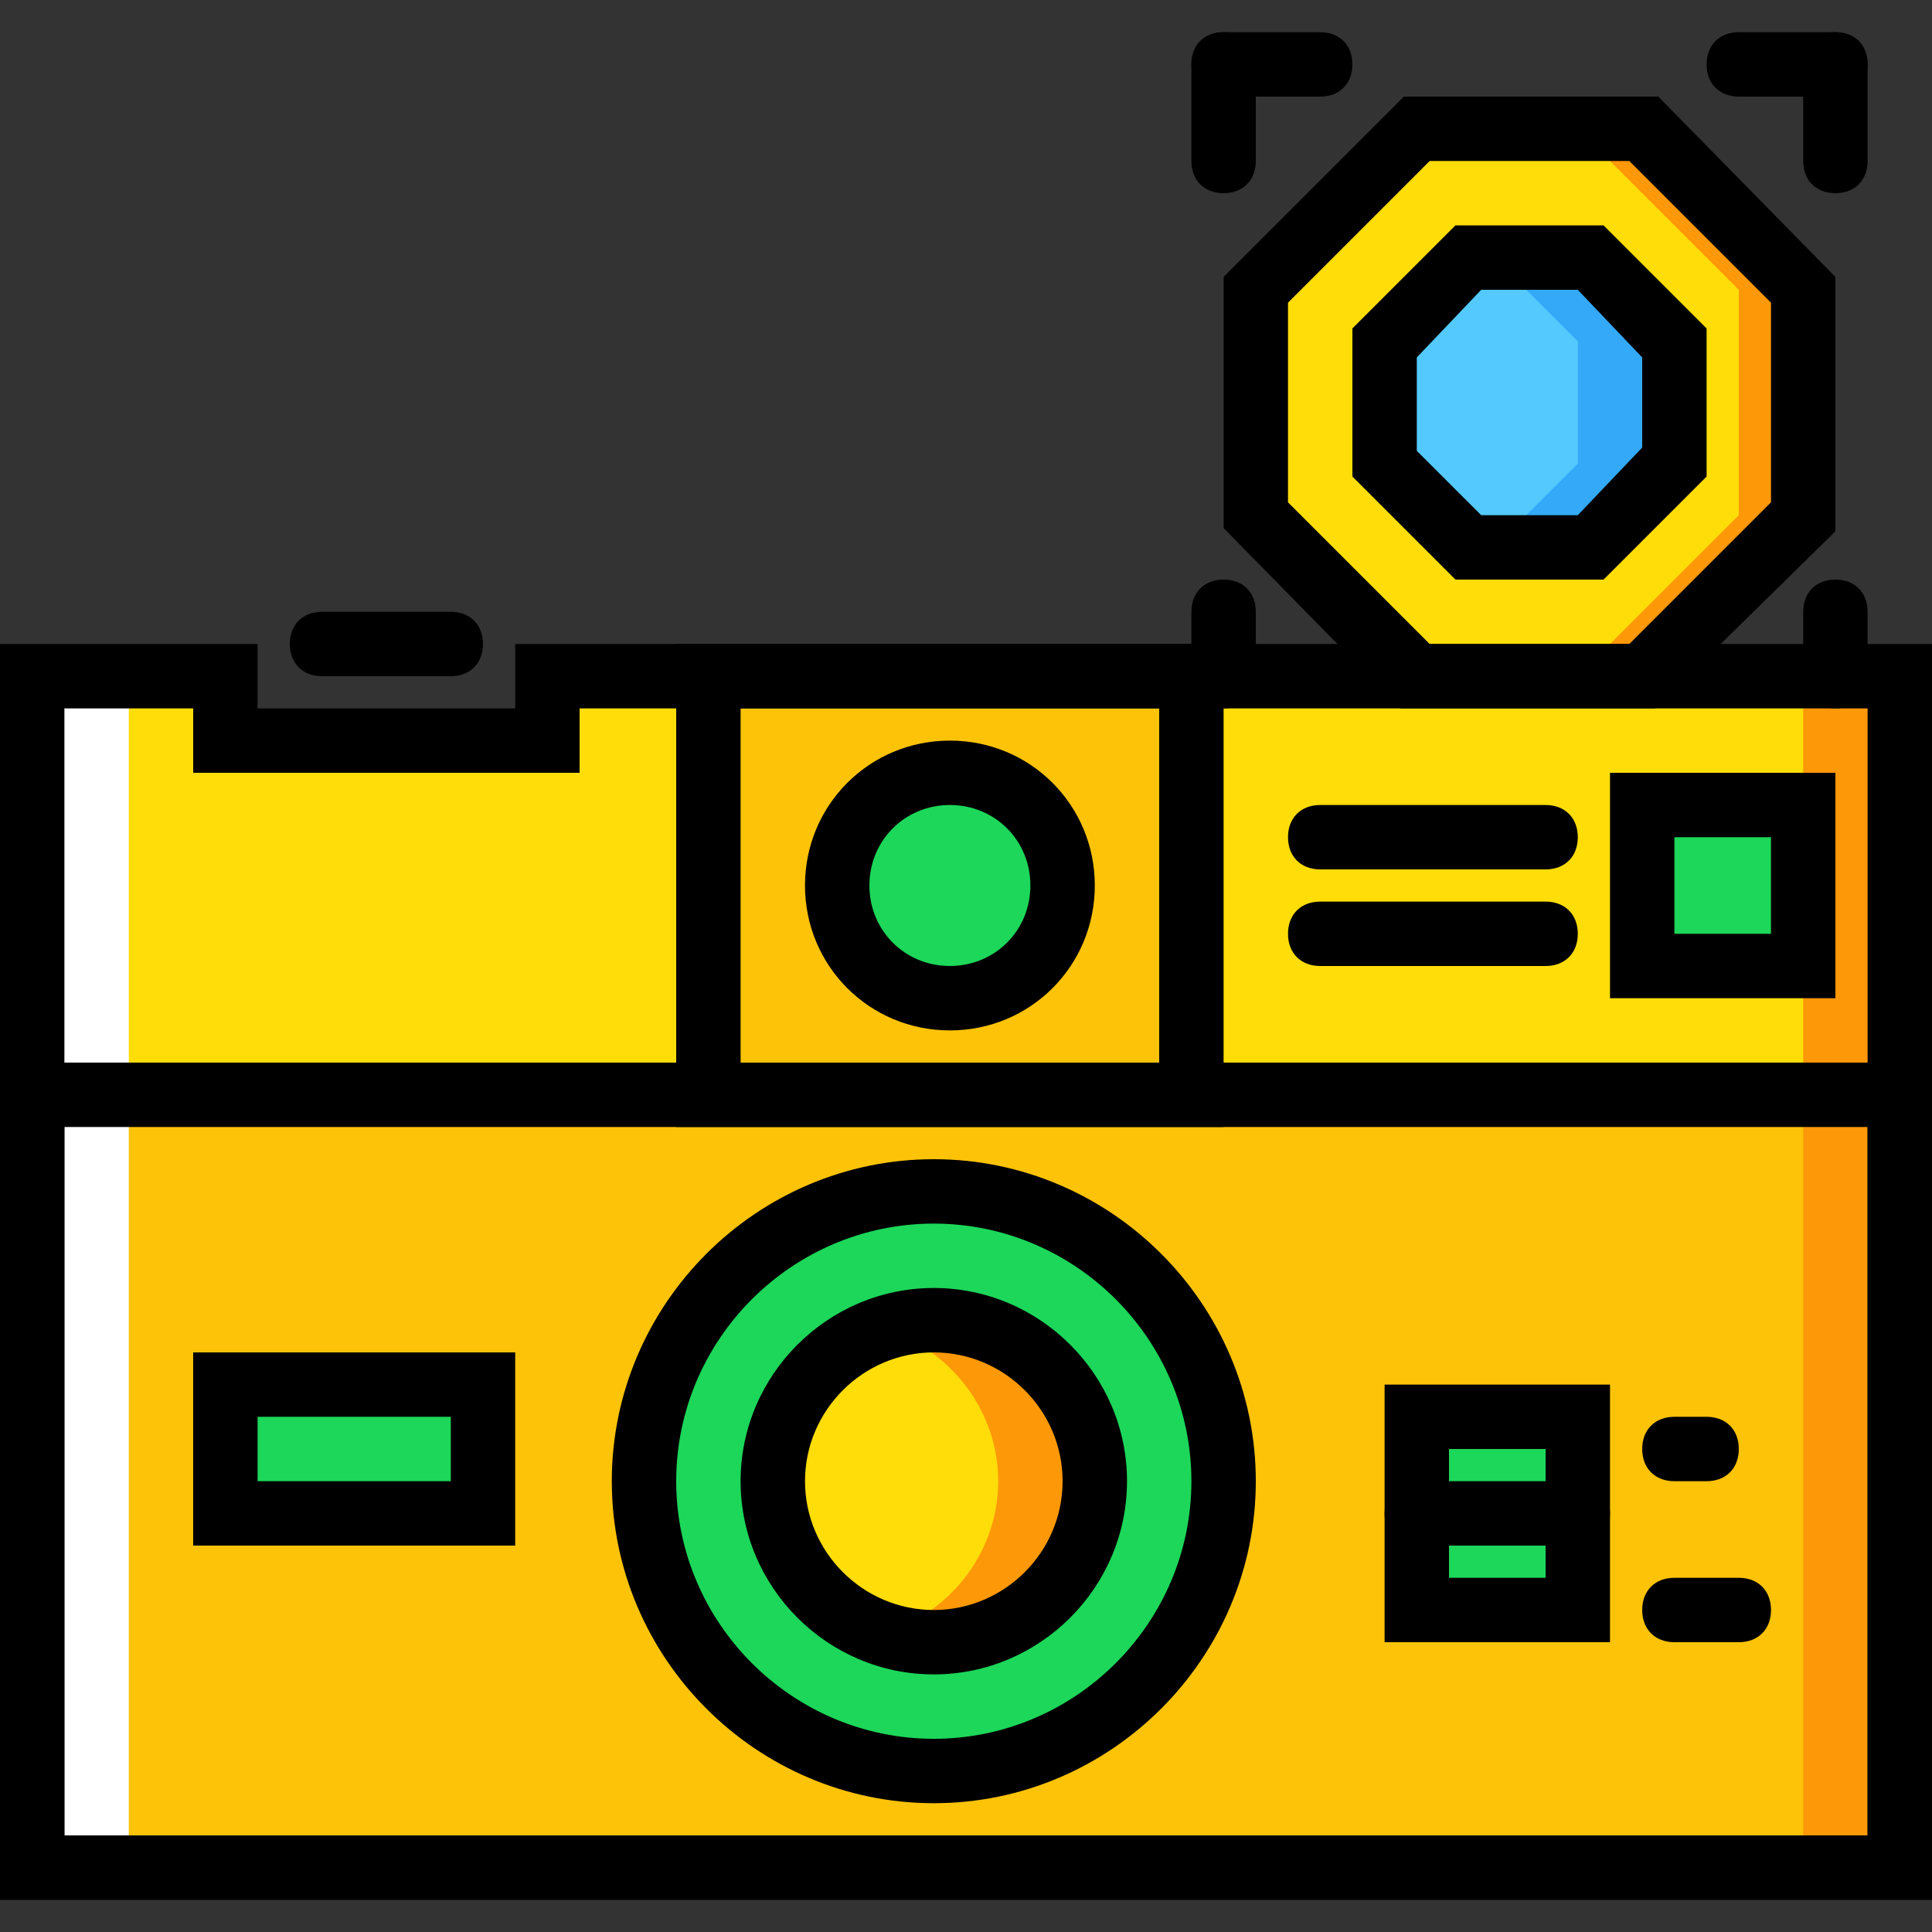
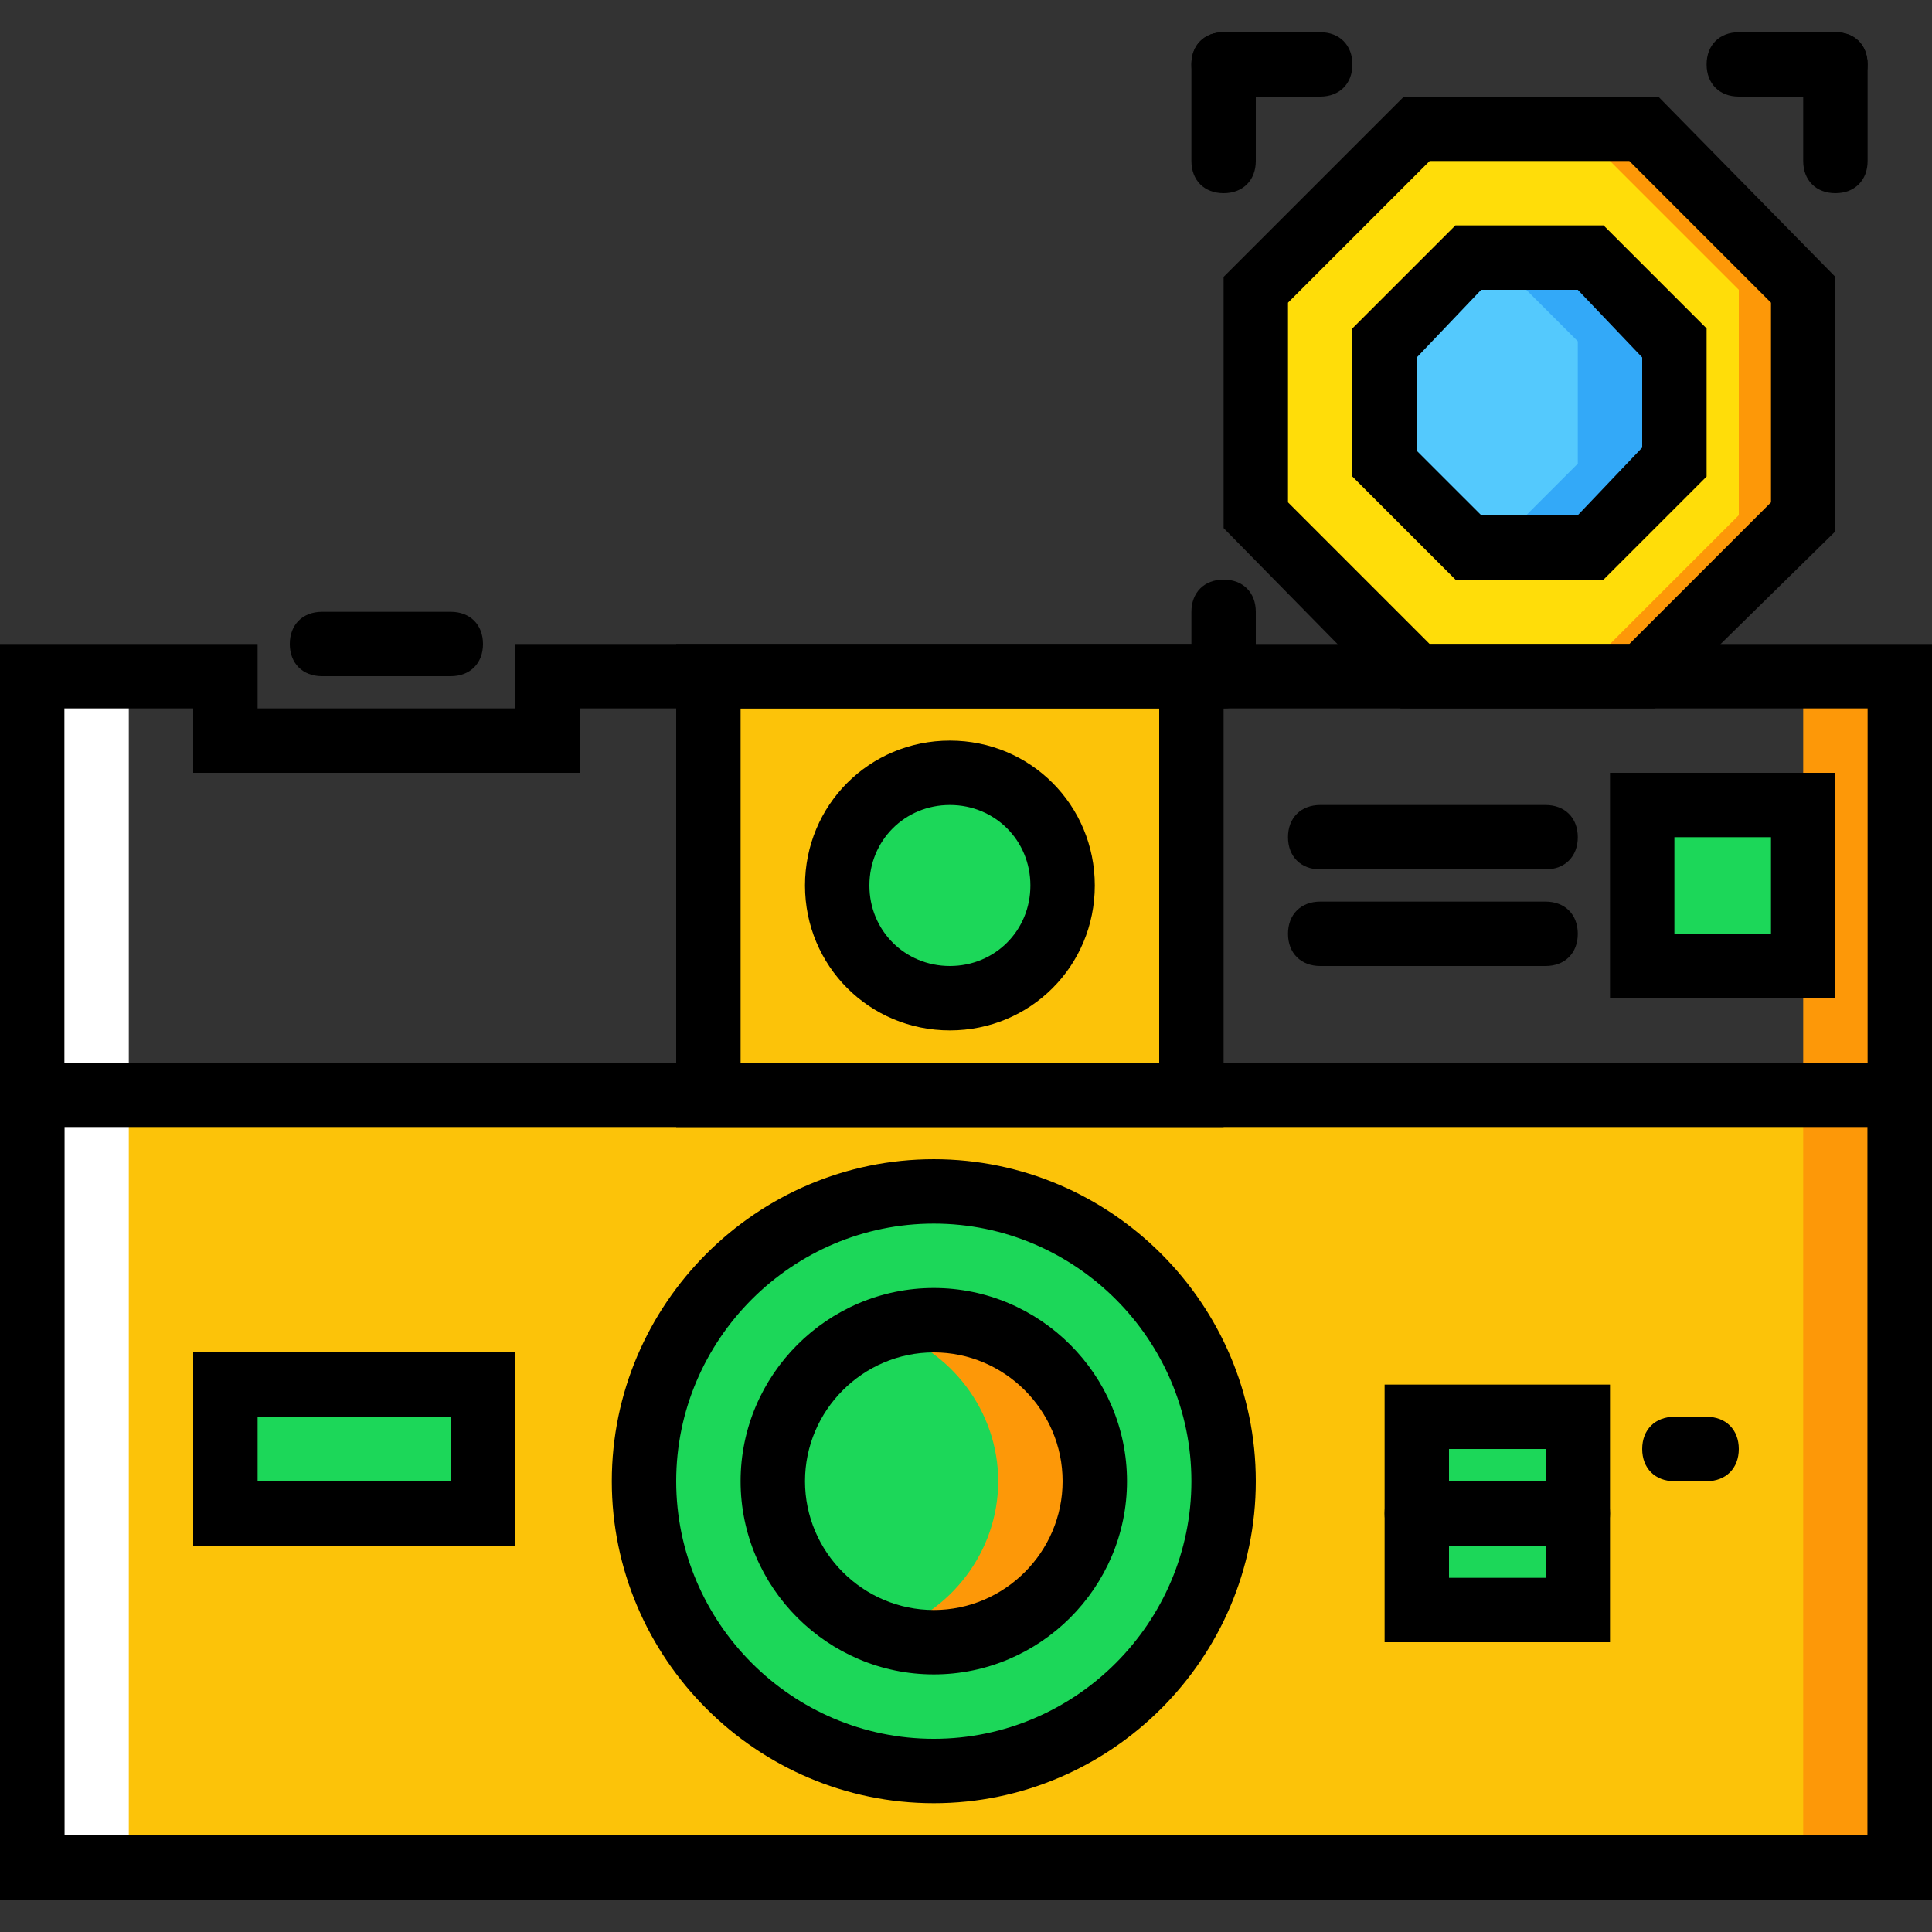
<svg xmlns="http://www.w3.org/2000/svg" height="800px" width="800px" version="1.1" id="Layer_1" viewBox="0 0 512 512" xml:space="preserve">
  <rect x="0" y="0" width="512" height="512" fill="#333333" stroke="none" />
  <g transform="translate(1 1)">
-     <polygon style="fill:#FFDD09;" points="144.067,178.2 144.067,195.267 58.733,195.267 58.733,178.2 7.533,178.2 7.533,493.933    502.467,493.933 502.467,178.2  " />
    <polygon style="fill:#FCC309;" points="7.533,493.933 502.467,493.933 502.467,289.133 7.533,289.133  " />
    <polygon style="fill:#FD9808;" points="476.867,493.933 502.467,493.933 502.467,178.2 476.867,178.2  " />
    <polygon style="fill:#FFFFFF;" points="7.533,493.933 33.133,493.933 33.133,178.2 7.533,178.2  " />
    <polygon style="fill:#FCC309;" points="186.733,289.133 314.733,289.133 314.733,178.2 186.733,178.2  " />
    <path style="fill:#1CD759;" d="M323.267,391.533c0,42.667-34.133,76.8-76.8,76.8s-76.8-34.133-76.8-76.8s34.133-76.8,76.8-76.8   S323.267,348.867,323.267,391.533" />
    <polygon style="fill:#FFDD09;" points="374.467,178.2 331.8,135.533 331.8,75.8 374.467,33.133 434.2,33.133 476.867,75.8    476.867,135.533 434.2,178.2  " />
    <polygon style="fill:#FD9808;" points="434.2,33.133 417.133,33.133 459.8,75.8 459.8,135.533 417.133,178.2 434.2,178.2    476.867,135.533 476.867,75.8  " />
    <g>
      <polygon style="fill:#1CD759;" points="374.467,425.667 417.133,425.667 417.133,374.467 374.467,374.467   " />
      <path style="fill:#1CD759;" d="M280.6,233.667c0,16.213-13.653,29.867-29.867,29.867s-29.867-13.653-29.867-29.867    S234.52,203.8,250.733,203.8S280.6,217.453,280.6,233.667" />
      <polygon style="fill:#1CD759;" points="58.733,400.067 127,400.067 127,365.933 58.733,365.933   " />
      <polygon style="fill:#1CD759;" points="434.2,255 476.867,255 476.867,212.333 434.2,212.333   " />
    </g>
    <polygon style="fill:#54C9FD;" points="388.12,144.067 365.933,121.88 365.933,89.453 388.12,67.267 420.547,67.267    442.733,89.453 442.733,121.88 420.547,144.067  " />
    <polygon style="fill:#33A9F8;" points="420.547,67.267 394.947,67.267 417.133,89.453 417.133,121.88 394.947,144.067    420.547,144.067 442.733,121.88 442.733,89.453  " />
-     <path style="fill:#FFDD09;" d="M289.133,391.533c0,23.893-18.773,42.667-42.667,42.667S203.8,415.427,203.8,391.533   s18.773-42.667,42.667-42.667S289.133,367.64,289.133,391.533" />
    <path style="fill:#FD9808;" d="M246.467,348.867c-4.267,0-8.533,0.853-12.8,2.56c17.067,5.12,29.867,21.333,29.867,40.107   s-12.8,34.987-29.867,40.107c4.267,1.707,8.533,2.56,12.8,2.56c23.893,0,42.667-18.773,42.667-42.667   S270.36,348.867,246.467,348.867" />
    <path d="M511,502.467H-1V280.6h512V502.467z M16.067,485.4h477.867V297.667H16.067V485.4z" />
    <path d="M425.667,434.2h-59.733v-68.267h59.733V434.2z M383,417.133h25.6V383H383V417.133z" />
    <path d="M417.133,408.6h-42.667c-5.12,0-8.533-3.413-8.533-8.533s3.413-8.533,8.533-8.533h42.667c5.12,0,8.533,3.413,8.533,8.533   S422.253,408.6,417.133,408.6z" />
    <path d="M451.267,391.533h-8.533c-5.12,0-8.533-3.413-8.533-8.533c0-5.12,3.413-8.533,8.533-8.533h8.533   c5.12,0,8.533,3.413,8.533,8.533C459.8,388.12,456.387,391.533,451.267,391.533z" />
-     <path d="M459.8,434.2h-17.067c-5.12,0-8.533-3.413-8.533-8.533s3.413-8.533,8.533-8.533H459.8c5.12,0,8.533,3.413,8.533,8.533   S464.92,434.2,459.8,434.2z" />
    <path d="M250.733,272.067c-21.333,0-38.4-17.067-38.4-38.4s17.067-38.4,38.4-38.4s38.4,17.067,38.4,38.4   S272.067,272.067,250.733,272.067z M250.733,212.333c-11.947,0-21.333,9.387-21.333,21.333c0,11.947,9.387,21.333,21.333,21.333   s21.333-9.387,21.333-21.333C272.067,221.72,262.68,212.333,250.733,212.333z" />
    <path d="M135.533,408.6H50.2v-51.2h85.333V408.6z M67.267,391.533h51.2v-17.067h-51.2V391.533z" />
    <path d="M323.267,297.667H178.2v-128h145.067V297.667z M195.267,280.6H306.2v-93.867H195.267V280.6z" />
    <path d="M408.6,229.4h-59.733c-5.12,0-8.533-3.413-8.533-8.533c0-5.12,3.413-8.533,8.533-8.533H408.6   c5.12,0,8.533,3.413,8.533,8.533C417.133,225.987,413.72,229.4,408.6,229.4z" />
    <path d="M408.6,255h-59.733c-5.12,0-8.533-3.413-8.533-8.533c0-5.12,3.413-8.533,8.533-8.533H408.6c5.12,0,8.533,3.413,8.533,8.533   C417.133,251.587,413.72,255,408.6,255z" />
    <path d="M511,502.467H-1v-332.8h68.267v17.067h68.267v-17.067H511V502.467z M16.067,485.4h477.867V186.733H152.6V203.8H50.2   v-17.067H16.067V485.4z" />
-     <path d="M118.467,178.2H84.333c-5.12,0-8.533-3.413-8.533-8.533c0-5.12,3.413-8.533,8.533-8.533h34.133   c5.12,0,8.533,3.413,8.533,8.533C127,174.787,123.587,178.2,118.467,178.2z" />
+     <path d="M118.467,178.2H84.333c-5.12,0-8.533-3.413-8.533-8.533c0-5.12,3.413-8.533,8.533-8.533h34.133   c5.12,0,8.533,3.413,8.533,8.533C127,174.787,123.587,178.2,118.467,178.2" />
    <path d="M485.4,263.533h-59.733V203.8H485.4V263.533z M442.733,246.467h25.6v-25.6h-25.6V246.467z" />
    <path d="M437.613,186.733H370.2l-46.933-47.787v-66.56L371.053,24.6h67.413L485.4,72.387V139.8L437.613,186.733z M377.88,169.667   h52.907l37.547-37.547V79.213l-37.547-37.547H377.88l-37.547,37.547v52.907L377.88,169.667z" />
    <path d="M423.96,152.6h-39.253L357.4,125.293V86.04l27.307-27.307h39.253l27.307,27.307v39.253L423.96,152.6z M391.533,135.533   h25.6l17.067-17.92V93.72L417.133,75.8h-25.6l-17.067,17.92v24.747L391.533,135.533z" />
    <path d="M348.867,24.6h-25.6c-5.12,0-8.533-3.413-8.533-8.533s3.413-8.533,8.533-8.533h25.6c5.12,0,8.533,3.413,8.533,8.533   S353.987,24.6,348.867,24.6z" />
    <path d="M323.267,50.2c-5.12,0-8.533-3.413-8.533-8.533v-25.6c0-5.12,3.413-8.533,8.533-8.533c5.12,0,8.533,3.413,8.533,8.533v25.6   C331.8,46.787,328.387,50.2,323.267,50.2z" />
    <path d="M485.4,24.6h-25.6c-5.12,0-8.533-3.413-8.533-8.533s3.413-8.533,8.533-8.533h25.6c5.12,0,8.533,3.413,8.533,8.533   S490.52,24.6,485.4,24.6z" />
    <path d="M485.4,50.2c-5.12,0-8.533-3.413-8.533-8.533v-25.6c0-5.12,3.413-8.533,8.533-8.533s8.533,3.413,8.533,8.533v25.6   C493.933,46.787,490.52,50.2,485.4,50.2z" />
    <path d="M323.267,186.733c-5.12,0-8.533-3.413-8.533-8.533v-17.067c0-5.12,3.413-8.533,8.533-8.533c5.12,0,8.533,3.413,8.533,8.533   V178.2C331.8,183.32,328.387,186.733,323.267,186.733z" />
-     <path d="M485.4,186.733c-5.12,0-8.533-3.413-8.533-8.533v-17.067c0-5.12,3.413-8.533,8.533-8.533s8.533,3.413,8.533,8.533V178.2   C493.933,183.32,490.52,186.733,485.4,186.733z" />
    <path d="M246.467,476.867c-46.933,0-85.333-38.4-85.333-85.333s38.4-85.333,85.333-85.333s85.333,38.4,85.333,85.333   S293.4,476.867,246.467,476.867z M246.467,323.267c-37.547,0-68.267,30.72-68.267,68.267s30.72,68.267,68.267,68.267   s68.267-30.72,68.267-68.267S284.013,323.267,246.467,323.267z" />
    <path d="M246.467,442.733c-28.16,0-51.2-23.04-51.2-51.2s23.04-51.2,51.2-51.2s51.2,23.04,51.2,51.2   S274.627,442.733,246.467,442.733z M246.467,357.4c-18.773,0-34.133,15.36-34.133,34.133s15.36,34.133,34.133,34.133   s34.133-15.36,34.133-34.133S265.24,357.4,246.467,357.4z" />
  </g>
</svg>